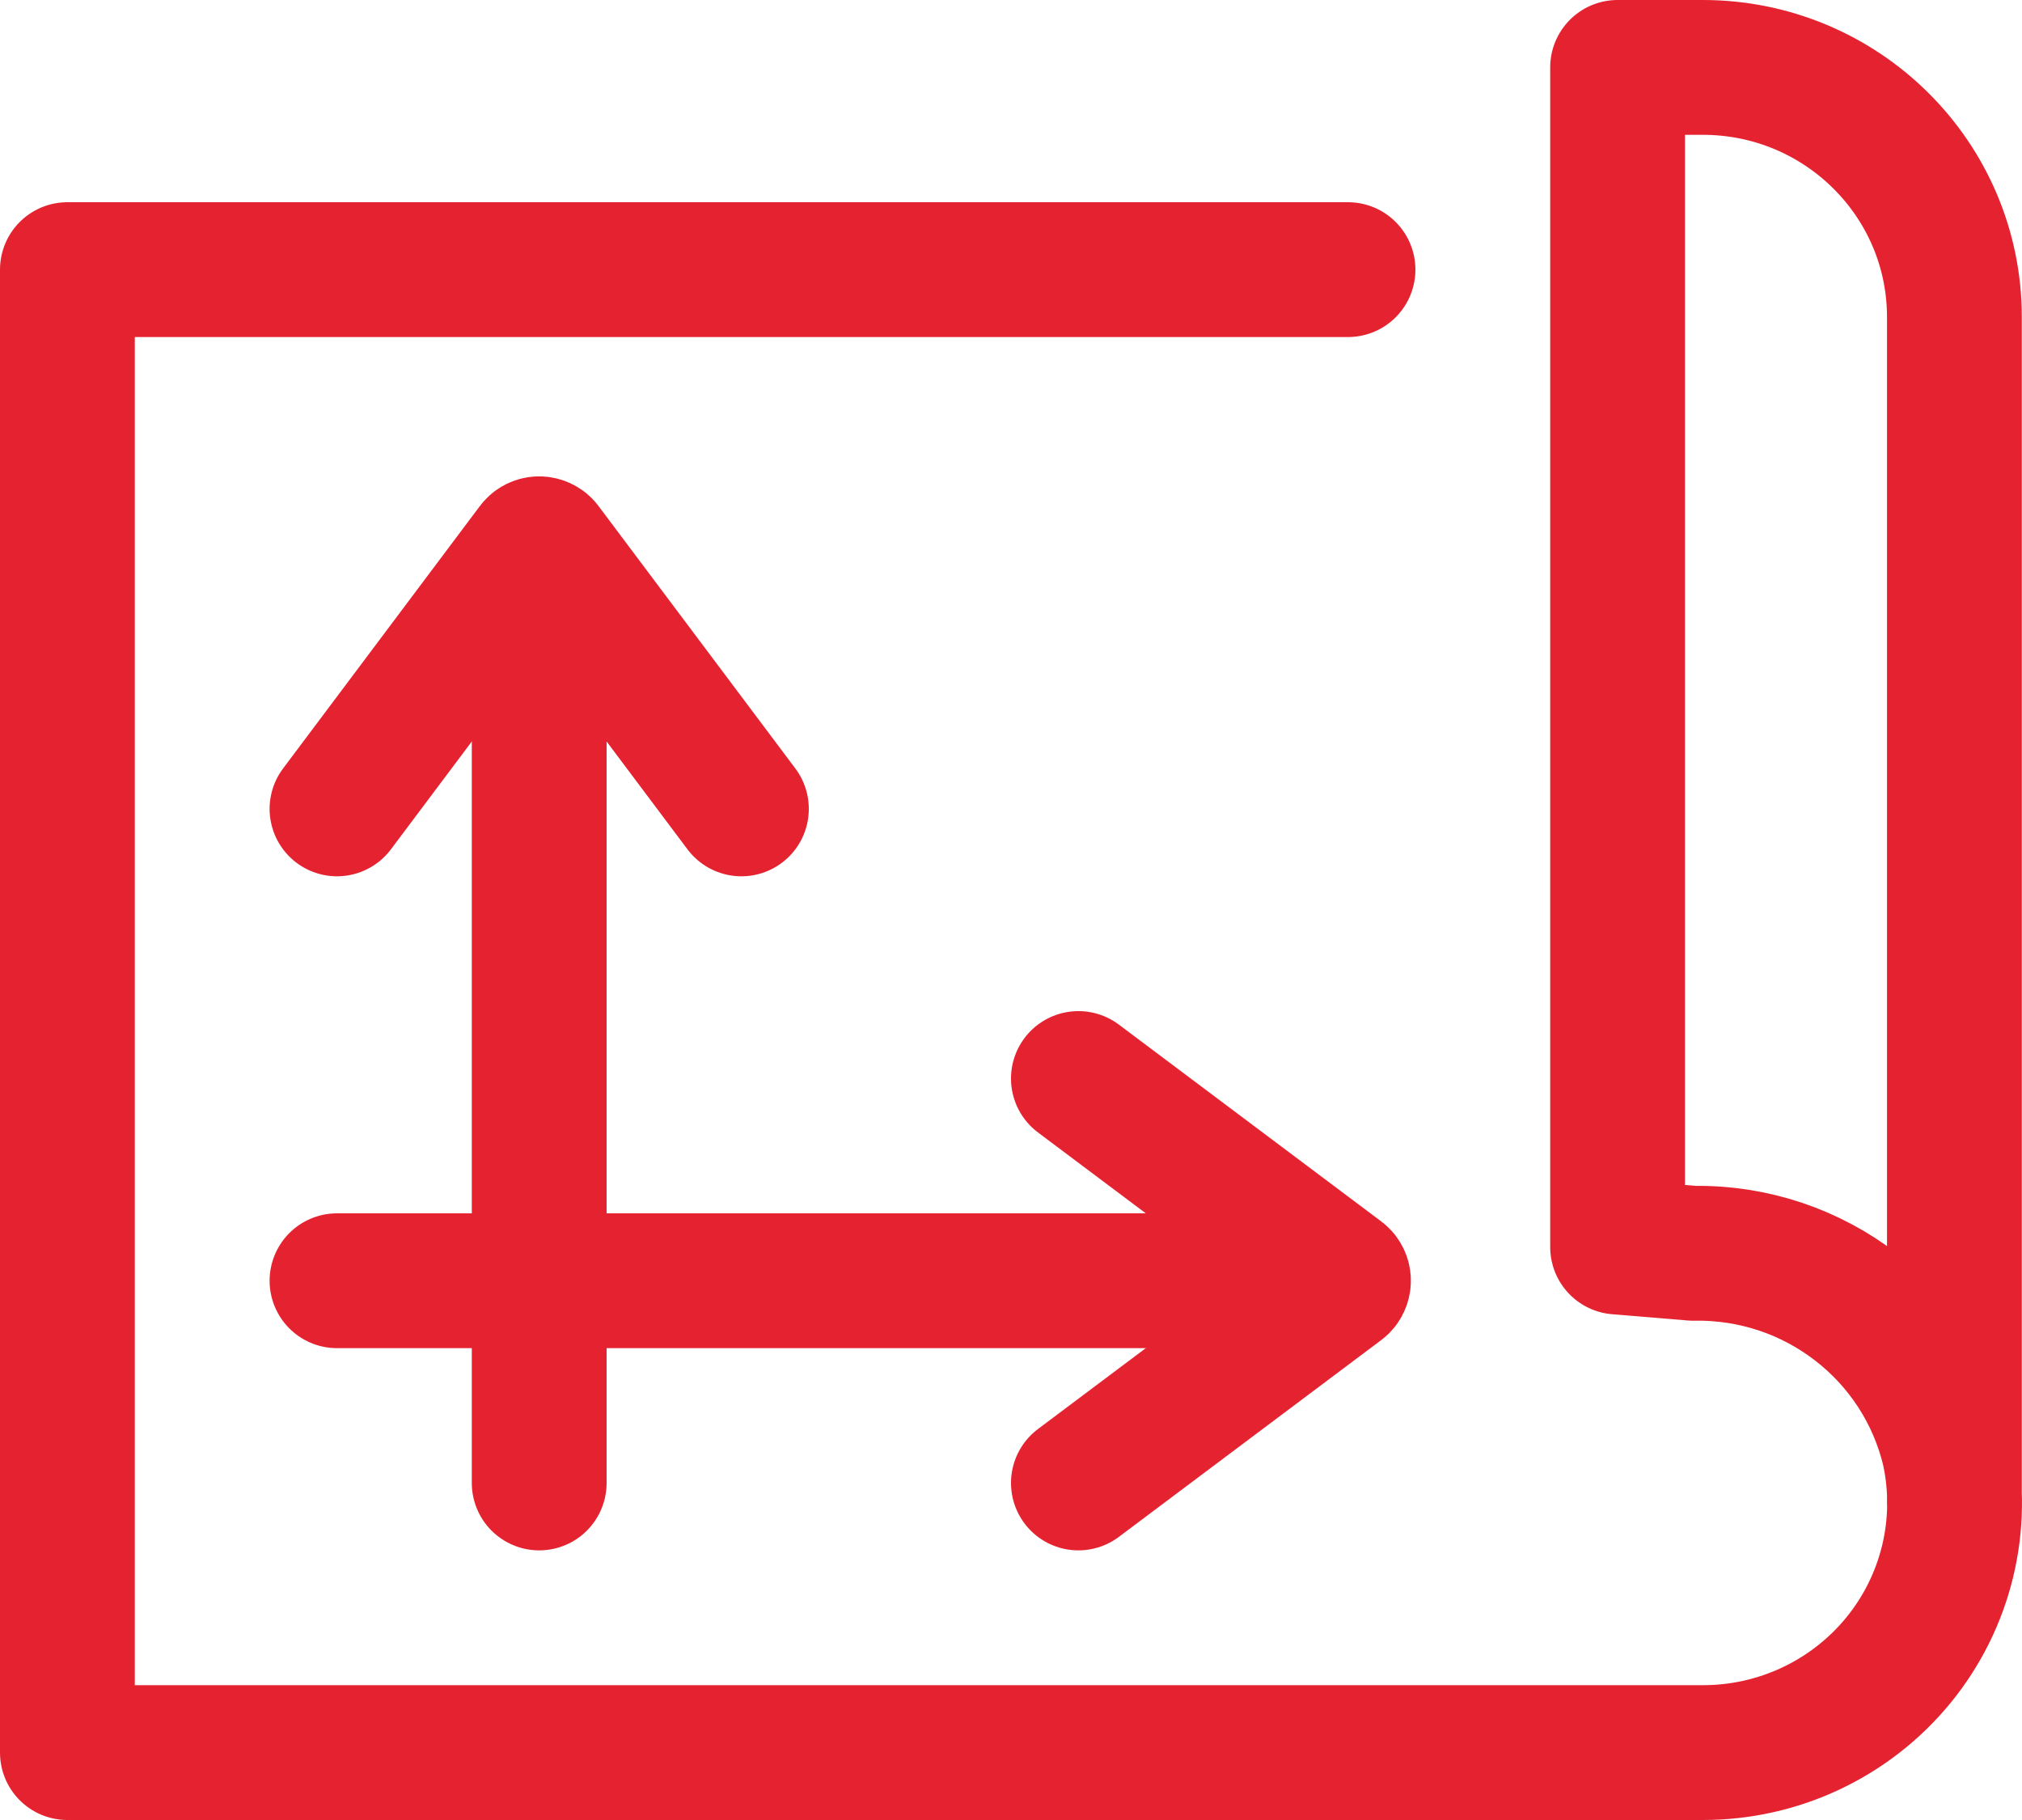
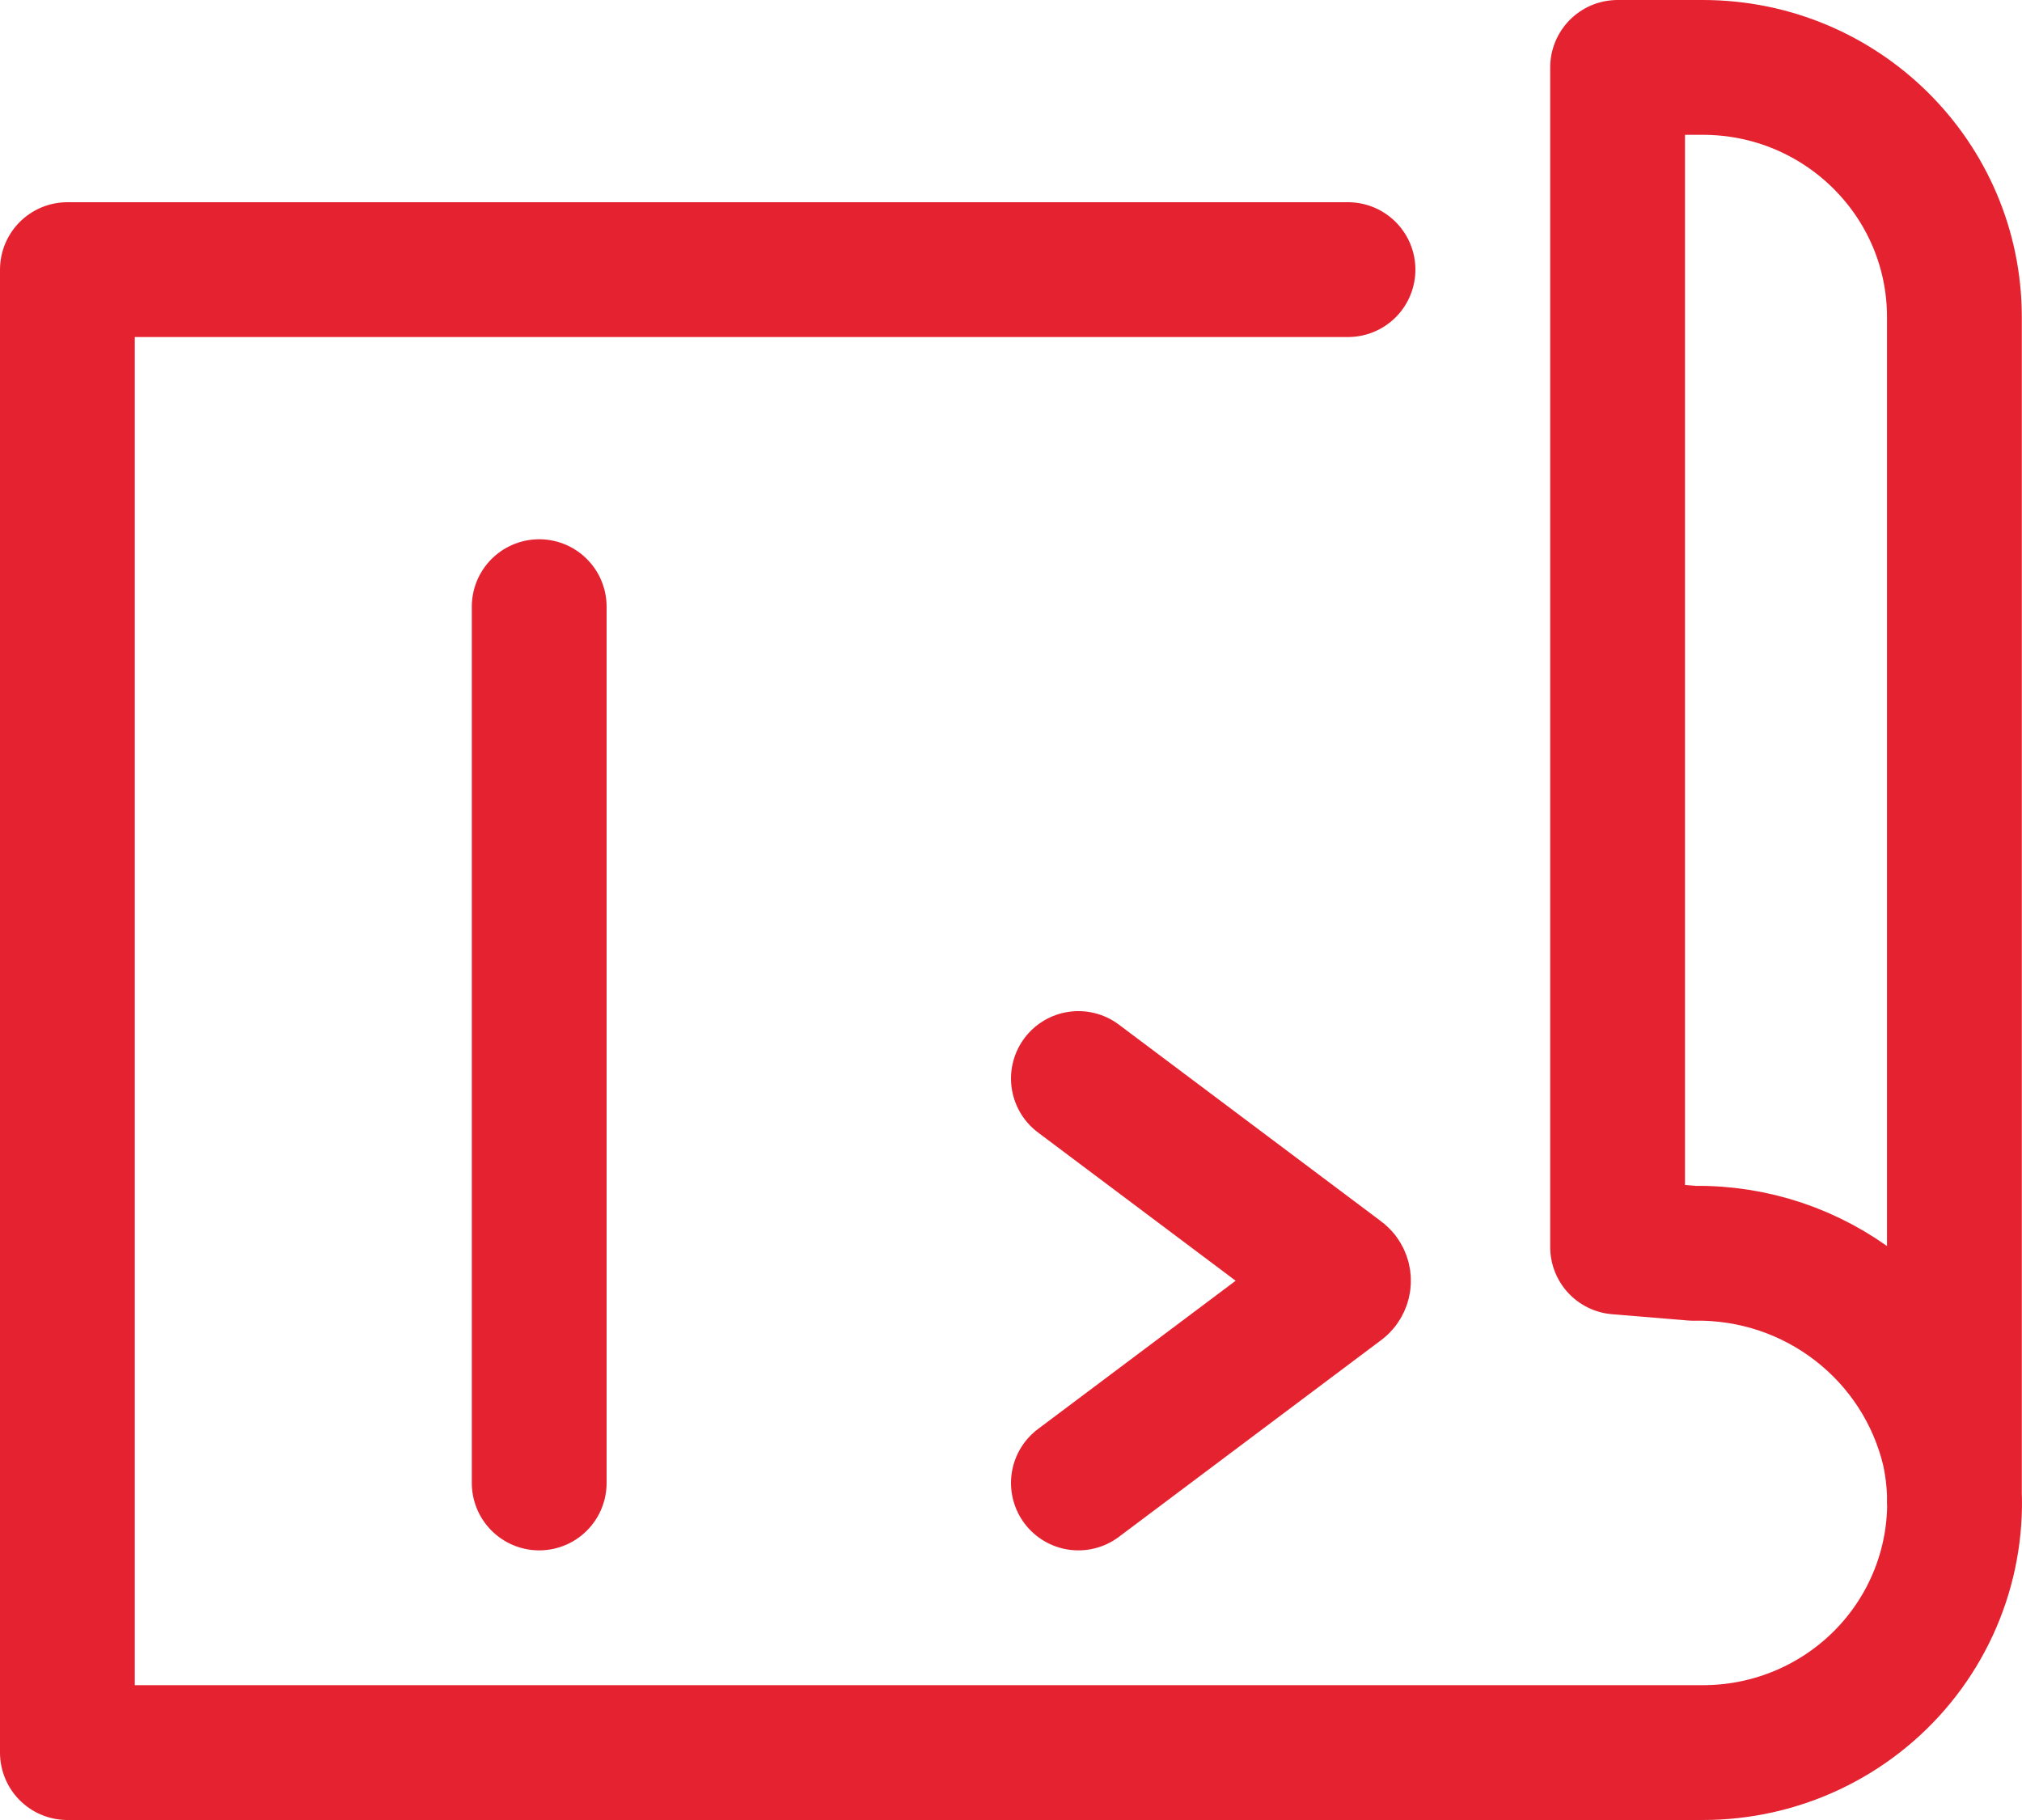
<svg xmlns="http://www.w3.org/2000/svg" width="30px" height="27px" viewBox="0 0 30 27" version="1.1">
  <title>Icons/XL/Red/Blueprint</title>
  <g id="Symbols" stroke="none" stroke-width="1" fill="none" fill-rule="evenodd" stroke-linecap="round">
    <g id="Components/@Mobile/Header/CP-Promo/Primary" transform="translate(-30, -30)" stroke="#E52330" stroke-width="2">
      <g id="Group" transform="translate(20, 20)">
        <g id="blueprint" transform="translate(11, 11)">
          <path d="M27.997,21.296 L27.997,3.704 C27.997,1.658 26.325,0 24.264,0 L23,0 L23,17.5 L24.123,17.593 C25.929,17.56 27.511,18.785 27.919,20.531 C28.152,21.624 27.875,22.763 27.166,23.63 C26.456,24.498 25.39,25.001 24.264,25 L0,25 L0,3 L19,3" id="Path" stroke-linejoin="round" />
          <line x1="7" y1="8" x2="7" y2="21" id="Path-6" />
-           <line x1="18" y1="18" x2="4" y2="18" id="Path-6" />
-           <path d="M4,11 L6.92,7.107 C6.953,7.062 7.016,7.054 7.06,7.087 C7.068,7.092 7.074,7.099 7.08,7.107 L10,11 L10,11" id="Path-7" />
          <path d="M14,20 L16.92,16.107 C16.953,16.062 17.016,16.054 17.06,16.087 C17.068,16.092 17.074,16.099 17.08,16.107 L20,20 L20,20" id="Path-7" transform="translate(17, 18) rotate(-270) translate(-17, -18)" />
        </g>
      </g>
    </g>
  </g>
</svg>